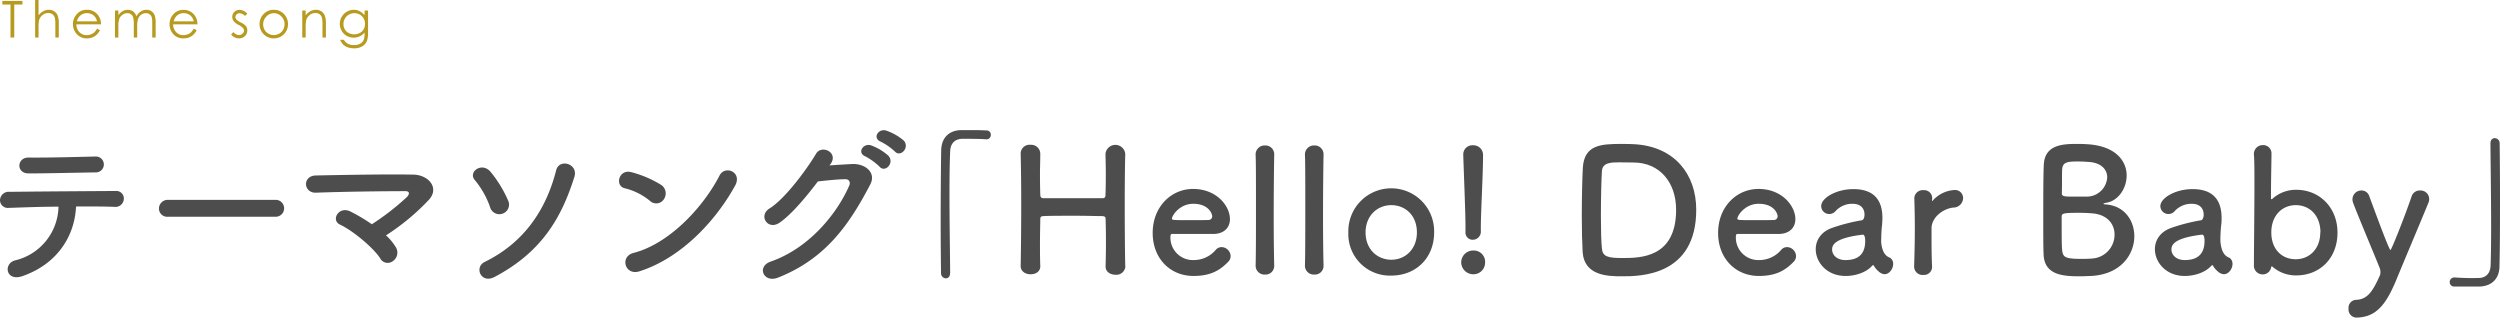
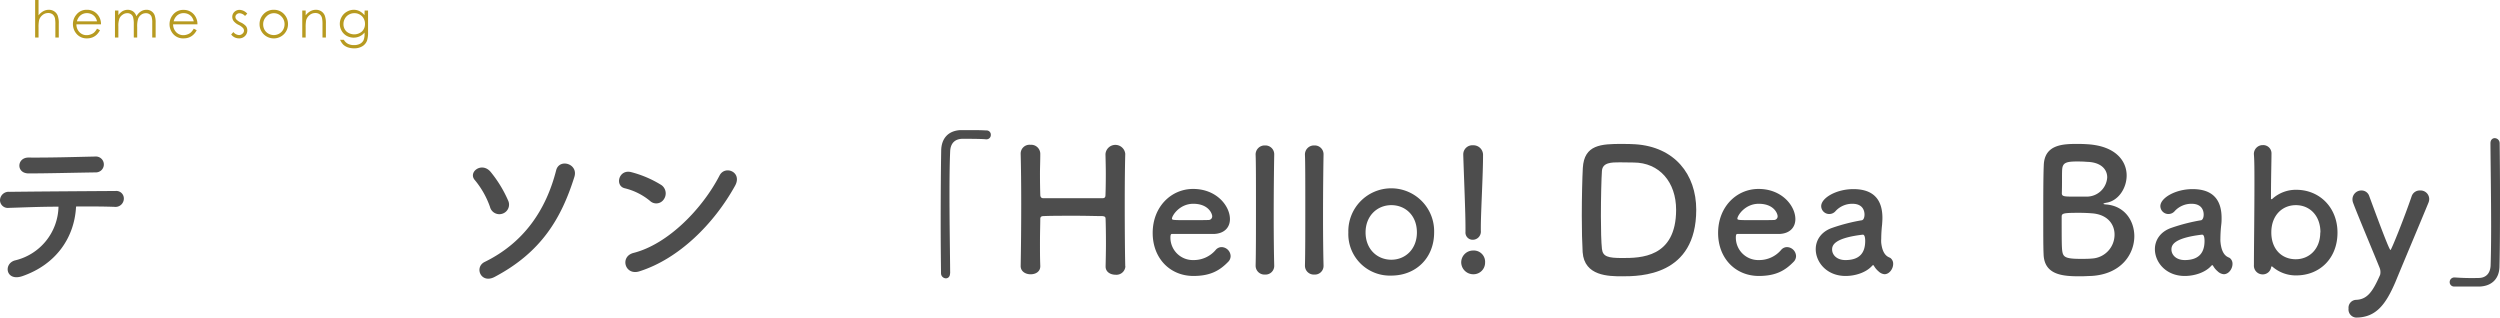
<svg xmlns="http://www.w3.org/2000/svg" viewBox="0 0 732.9 93.1">
  <defs>
    <style>.cls-1{fill:#4d4d4d;}.cls-2{fill:#b79a20;}</style>
  </defs>
  <title>heading-themesong</title>
  <g id="レイヤー_2" data-name="レイヤー 2">
    <g id="デザイン">
      <path class="cls-1" d="M6.6,80.94c-4.9,1.71-5.7-3.65-2.2-4.6A16.54,16.54,0,0,0,17.15,60.59c-5.55,0-11,.25-14.55.35A2.29,2.29,0,0,1,0,58.69a2.54,2.54,0,0,1,2.85-2.45c7.1-.1,22.85-.2,31-.25a2.21,2.21,0,0,1,2.45,2.4,2.45,2.45,0,0,1-2.75,2.25c-2.75-.1-6.85-.15-11.25-.1C21.85,69.59,16.5,77.49,6.6,80.94Zm21.55-30.4c-6.9.1-14.4.3-19.75.3-3.75,0-3.5-4.7,0-4.65,6.3.05,13-.15,19.5-.3a2.33,2.33,0,1,1,.2,4.65Z" />
-       <path class="cls-1" d="M49.25,63.54a2.41,2.41,0,0,1-2.65-2.4,2.56,2.56,0,0,1,2.65-2.55H80.66a2.48,2.48,0,1,1,0,4.95Z" />
-       <path class="cls-1" d="M116.11,72.59a3,3,0,0,1-1,4,2.47,2.47,0,0,1-3.65-.85c-1.8-2.85-7.75-8-11.8-9.9-2.75-1.3-.35-5.6,3.15-3.8a53.12,53.12,0,0,1,6.2,3.7,73.61,73.61,0,0,0,10.3-8c.65-.65,1-1.7-.45-1.7-6.25,0-18.45.15-26.2.45-3.75.15-4.1-5,0-5.05,7.85-.15,20.15-.4,28.45-.25,4.5.05,7.75,3.85,4.7,7.3A66.94,66.94,0,0,1,113.16,69,15.59,15.59,0,0,1,116.11,72.59Z" />
      <path class="cls-1" d="M143.64,60.64a25.42,25.42,0,0,0-4.4-7.8c-2.15-2.35,1.95-5.5,4.55-2.5a35.71,35.71,0,0,1,5.15,8.4,2.79,2.79,0,0,1-1.5,3.85A2.83,2.83,0,0,1,143.64,60.64Zm-1.55,16.15c11.55-5.65,18-15.3,20.95-26.85.9-3.6,6.55-1.95,5.35,1.9-3.8,12.1-9.65,22.1-23.4,29.35C141,83.29,138.94,78.34,142.09,76.79Z" />
      <path class="cls-1" d="M190.55,58.89a18.46,18.46,0,0,0-7.4-3.7c-3-.7-1.75-5.75,2-4.7a31.71,31.71,0,0,1,8.8,3.8,3,3,0,0,1,.65,4.15A2.65,2.65,0,0,1,190.55,58.89Zm-3.1,20.65c-4.25,1.36-5.85-4.35-1.7-5.4,10.05-2.55,20.15-12.9,25.2-22.7,1.6-3.1,6.75-1,4.55,3C209.3,65.64,199,75.89,187.45,79.54Z" />
-       <path class="cls-1" d="M243.17,48.49c2.15-.15,4.6-.3,6.6-.4,3.85-.2,7.2,2.5,5.35,6-6.1,11.65-13,21.75-27.05,27.3-4.25,1.66-6.31-3.25-2.15-4.7,11.1-3.85,19.35-13.8,23.05-22.3.4-.95,0-1.9-1.2-1.85-2.1,0-5.75.4-8,.65-3.4,4.5-7.8,9.75-11.25,12.1s-6.31-2.1-2.9-4.2c4.8-3,11.3-12.1,13.6-16,1.65-2.8,6.65-.4,4.3,2.95Zm10.5-2.65c-2.55-1.05-.55-4.05,1.75-3.2a15.47,15.47,0,0,1,5,3c1.95,2.1-.95,5.15-2.6,3.2A17.68,17.68,0,0,0,253.67,45.84Zm4.55-4.3c-2.55-1-.75-4,1.6-3.25a16,16,0,0,1,5.05,2.85c2,2-.85,5.15-2.55,3.25A18.21,18.21,0,0,0,258.22,41.54Z" />
      <path class="cls-1" d="M278.52,80.09c0,1.06-.6,1.51-1.25,1.51a1.48,1.48,0,0,1-1.4-1.45c-.05-4.31-.1-9.51-.1-14.91,0-7.45.05-15.15.15-21.1.05-3.45,1.95-5.8,5.65-6,.85,0,1.65,0,2.45,0,1.75,0,3.3,0,5.1.1a1.24,1.24,0,0,1,1.35,1.3,1.26,1.26,0,0,1-1.3,1.3H289c-.3-.05-1.7-.15-6.9-.15-2,.05-3.45,1.15-3.55,3.7-.15,3.3-.2,7.8-.2,12.7,0,7.8.15,16.55.2,23Z" />
-       <path class="cls-1" d="M329.92,78.09a2.63,2.63,0,0,1-2.9,2.45c-1.45,0-2.9-.79-2.9-2.39V78c.05-2.25.1-4.5.1-6.55,0-3.15-.05-5.75-.1-7.1,0-.8-.2-.9-.95-1-1.75,0-4.7-.1-7.7-.1-3.7,0-7.55,0-9.5.1-.4,0-1,.05-1,.8,0,1.3-.09,4-.09,7.25,0,2,0,4.25.09,6.55v.11c0,1.6-1.39,2.35-2.84,2.35s-2.91-.81-2.91-2.41v0c.1-5.3.16-11.9.16-18.15,0-5.6-.06-10.9-.16-14.7a2.59,2.59,0,0,1,2.86-2.7,2.67,2.67,0,0,1,2.89,2.6v.1c0,2-.09,4-.09,5.75,0,2.7.05,5,.09,6.2,0,.75.41,1,.81,1,1.25,0,4.7,0,8.3,0s7.4,0,9.2,0c.6,0,.8-.35.8-.9.05-1.2.1-3.45.1-6.2,0-1.8-.05-3.8-.1-5.8a2.91,2.91,0,0,1,5.8-.1v.1c-.1,3.65-.15,9-.15,14.45,0,7,.05,14.2.15,18.4Z" />
+       <path class="cls-1" d="M329.92,78.09a2.63,2.63,0,0,1-2.9,2.45c-1.45,0-2.9-.79-2.9-2.39V78c.05-2.25.1-4.5.1-6.55,0-3.15-.05-5.75-.1-7.1,0-.8-.2-.9-.95-1-1.75,0-4.7-.1-7.7-.1-3.7,0-7.55,0-9.5.1-.4,0-1,.05-1,.8,0,1.3-.09,4-.09,7.25,0,2,0,4.25.09,6.55v.11c0,1.6-1.39,2.35-2.84,2.35s-2.91-.81-2.91-2.41v0c.1-5.3.16-11.9.16-18.15,0-5.6-.06-10.9-.16-14.7a2.59,2.59,0,0,1,2.86-2.7,2.67,2.67,0,0,1,2.89,2.6v.1c0,2-.09,4-.09,5.75,0,2.7.05,5,.09,6.2,0,.75.41,1,.81,1,1.25,0,4.7,0,8.3,0s7.4,0,9.2,0c.6,0,.8-.35.8-.9.05-1.2.1-3.45.1-6.2,0-1.8-.05-3.8-.1-5.8a2.91,2.91,0,0,1,5.8-.1v.1c-.1,3.65-.15,9-.15,14.45,0,7,.05,14.2.15,18.4" />
      <path class="cls-1" d="M349.87,80.9c-6.85,0-11.95-5.16-11.95-12.61,0-7.65,5.4-12.9,11.85-12.9,6.9,0,10.8,5,10.8,8.85,0,2.35-1.55,4.25-4.75,4.35-1.55,0-2.6,0-12.3,0-.3,0-.4.4-.4,1a6.58,6.58,0,0,0,6.8,6.65,8.42,8.42,0,0,0,6.5-3,2.27,2.27,0,0,1,1.7-.8,2.73,2.73,0,0,1,2.65,2.6,2.39,2.39,0,0,1-.75,1.75C357.62,79.25,354.92,80.9,349.87,80.9Zm5.5-17.51c0-.7-1.05-3.65-5.55-3.65-4.05,0-6.25,3.5-6.25,4.35,0,.45.5.45,5.15.45,2,0,4.3,0,5.65-.05A1.06,1.06,0,0,0,355.37,63.39Z" />
      <path class="cls-1" d="M368.1,77.74c.1-3.5.1-10.6.1-17.3s0-13-.1-15a2.64,2.64,0,0,1,2.75-2.8,2.58,2.58,0,0,1,2.7,2.65v.1c-.05,2.45-.15,10.15-.15,17.95,0,5.3.05,10.65.15,14.45v.1a2.54,2.54,0,0,1-2.7,2.6,2.59,2.59,0,0,1-2.75-2.65Z" />
      <path class="cls-1" d="M382.56,77.74c.1-3.5.1-10.6.1-17.3s0-13-.1-15a2.64,2.64,0,0,1,2.75-2.8,2.58,2.58,0,0,1,2.7,2.65v.1c-.05,2.45-.15,10.15-.15,17.95,0,5.3.05,10.65.15,14.45v.1a2.54,2.54,0,0,1-2.7,2.6,2.59,2.59,0,0,1-2.75-2.65Z" />
      <path class="cls-1" d="M395.28,68.14a12.58,12.58,0,1,1,25.15,0c0,7.55-5.4,12.65-12.55,12.65A12.17,12.17,0,0,1,395.28,68.14Zm20.1,0c0-5-3.4-8-7.5-8s-7.55,3.1-7.55,8,3.4,8,7.55,8S415.38,73,415.38,68.14Z" />
      <path class="cls-1" d="M431.87,80.4a3.53,3.53,0,0,1-3.5-3.41,3.49,3.49,0,0,1,3.5-3.55,3.32,3.32,0,0,1,3.5,3.55A3.4,3.4,0,0,1,431.87,80.4ZM429.62,68V66.64c0-4.4-.4-13.45-.65-21.15v-.15a2.67,2.67,0,0,1,2.85-2.75,2.82,2.82,0,0,1,2.95,2.9c0,5.85-.65,16.7-.65,21.3v.85a2.39,2.39,0,0,1-2.35,2.65A2.11,2.11,0,0,1,429.62,68Z" />
      <path class="cls-1" d="M475.57,81c-4,0-11.1-.06-11.6-7.06-.15-2.45-.25-6.5-.25-10.7,0-5.5.15-11.3.3-14,.4-6.85,5.35-7.05,11.55-7.05,1.55,0,3.05.05,3.8.1,11.55.75,17.9,8.8,17.9,19.2C497.27,80.94,480.77,81,475.57,81Zm-.7-33.41c-2.4,0-5.1,0-5.25,2.55-.15,2.1-.3,7.85-.3,13.25,0,4,.1,7.65.3,9.55.25,2.3,1.8,2.7,5.95,2.7,5.25,0,15.8,0,15.8-14.15,0-8.05-4.85-13.85-12.5-13.85C478.87,47.64,476.72,47.59,474.87,47.59Z" />
      <path class="cls-1" d="M515.63,80.9c-6.85,0-11.95-5.16-11.95-12.61,0-7.65,5.4-12.9,11.85-12.9,6.9,0,10.8,5,10.8,8.85,0,2.35-1.55,4.25-4.75,4.35-1.55,0-2.6,0-12.3,0-.3,0-.4.4-.4,1a6.58,6.58,0,0,0,6.8,6.65,8.42,8.42,0,0,0,6.5-3,2.27,2.27,0,0,1,1.7-.8,2.73,2.73,0,0,1,2.65,2.6,2.39,2.39,0,0,1-.75,1.75C523.38,79.25,520.68,80.9,515.63,80.9Zm5.5-17.51c0-.7-1-3.65-5.55-3.65-4.05,0-6.25,3.5-6.25,4.35,0,.45.5.45,5.15.45,2,0,4.3,0,5.65-.05A1.06,1.06,0,0,0,521.13,63.39Z" />
      <path class="cls-1" d="M550.7,79.54a5.89,5.89,0,0,1-1.35-1.64.26.26,0,0,0-.2-.16.41.41,0,0,0-.3.16c-1.7,1.94-4.85,3-7.8,3-5.5,0-8.75-4-8.75-7.86,0-2.55,1.5-5.1,4.85-6.25a54,54,0,0,1,8.55-2.2c.5,0,.9-.65.9-1.7,0-.6-.15-3.15-3.55-3.15a6.62,6.62,0,0,0-4.9,2.1,2.42,2.42,0,0,1-1.85.9,2.35,2.35,0,0,1-2.4-2.3c0-2.4,4.4-5,9.45-5,5.5,0,8.5,2.7,8.5,8.45,0,.65-.05,1.25-.1,2a39.07,39.07,0,0,0-.25,4.15,7.76,7.76,0,0,0,0,1.15c.45,4,2.3,4.15,2.7,4.45a2.09,2.09,0,0,1,.8,1.75c0,1.4-1.1,3-2.55,3A2.93,2.93,0,0,1,550.7,79.54Zm-4.6-10.75c-8.45,1-9,3.15-9,4.35,0,1.55,1.35,3.1,3.9,3.1,4.05,0,5.8-2,5.8-5.6,0-.75-.1-1.85-.7-1.85Z" />
-       <path class="cls-1" d="M561.15,78.15V78c.15-4.75.2-8.05.2-11s-.05-5.6-.15-9V58a2.47,2.47,0,0,1,2.7-2.25,2.36,2.36,0,0,1,2.55,2.35c0,.2-.05.35-.05.5v.2c0,.1,0,.15.05.15a.6.6,0,0,0,.2-.2,9.23,9.23,0,0,1,6.4-3.05,2.35,2.35,0,0,1,2.45,2.4,2.84,2.84,0,0,1-2.85,2.75c-2.95.3-6.25,2.75-6.4,5.9,0,.9,0,2,0,3.3,0,1.95,0,4.45.15,8a2.36,2.36,0,0,1-2.55,2.55A2.46,2.46,0,0,1,561.15,78.15Z" />
      <path class="cls-1" d="M613.1,80.9c-.65,0-2,.1-3.2.1-4.85,0-10.6-.21-10.8-6.46-.1-2.1-.1-5.85-.1-9.9,0-6.1,0-12.9.15-16.1.15-6.25,5.7-6.35,10-6.35,1.1,0,2.15.05,2.9.1,8.3.55,11.4,5,11.4,9.15,0,3.8-2.5,7.5-6,8-.5.1-.8.2-.8.3s.2.15.75.2c5.4.4,8.3,4.7,8.3,9.35C625.65,74.64,621.75,80.4,613.1,80.9Zm6.8-12.16c0-2.95-2-5.85-6.6-6.2-1.25-.1-2.55-.15-3.8-.15-4.65,0-5.1.15-5.1,1.15,0,6.25,0,8.55.15,9.9.25,1.85.75,2.45,5.4,2.45,1.15,0,2.4,0,3.35-.1A7,7,0,0,0,619.9,68.74Zm-11-21.4c-3.2,0-4.2.4-4.35,2.3-.1,1.2,0,4-.1,7,0,1,.7,1,4,1,1.2,0,2.5,0,3.4,0a6,6,0,0,0,5.9-5.65c0-2.35-1.85-4.55-6.25-4.55C611.5,47.39,610.2,47.34,608.9,47.34Z" />
      <path class="cls-1" d="M650.13,79.54a5.89,5.89,0,0,1-1.35-1.64.26.26,0,0,0-.2-.16.41.41,0,0,0-.3.16c-1.7,1.94-4.85,3-7.8,3-5.5,0-8.75-4-8.75-7.86,0-2.55,1.5-5.1,4.85-6.25a54,54,0,0,1,8.55-2.2c.5,0,.9-.65.9-1.7,0-.6-.15-3.15-3.55-3.15a6.62,6.62,0,0,0-4.9,2.1,2.42,2.42,0,0,1-1.85.9,2.35,2.35,0,0,1-2.4-2.3c0-2.4,4.4-5,9.45-5,5.5,0,8.5,2.7,8.5,8.45,0,.65,0,1.25-.1,2a39.07,39.07,0,0,0-.25,4.15,7.76,7.76,0,0,0,.05,1.15c.45,4,2.3,4.15,2.7,4.45a2.09,2.09,0,0,1,.8,1.75c0,1.4-1.1,3-2.55,3A2.93,2.93,0,0,1,650.13,79.54Zm-4.6-10.75c-8.45,1-8.95,3.15-8.95,4.35,0,1.55,1.35,3.1,3.9,3.1,4,0,5.8-2,5.8-5.6,0-.75-.1-1.85-.7-1.85Z" />
      <path class="cls-1" d="M666.26,78.24a.48.48,0,0,0-.3-.15c-.05,0-.1.06-.15.25a2.48,2.48,0,0,1-2.5,2.1,2.55,2.55,0,0,1-2.55-2.75c0-5,.15-15.5.15-23.4,0-3.95,0-7.25-.15-8.9a2.59,2.59,0,0,1,2.6-2.85,2.42,2.42,0,0,1,2.55,2.5v.1c0,2.1-.15,7.15-.15,13,0,.2,0,.25.15.25a.32.32,0,0,0,.25-.1,10.25,10.25,0,0,1,7-2.65c6.9,0,12.1,5.25,12.1,12.55,0,7.55-5.2,12.55-12.1,12.55A10.43,10.43,0,0,1,666.26,78.24Zm14-10.1c0-5-3.2-8-7.2-8s-7.2,3-7.2,8S669,76,673,76,680.21,73,680.21,68.14Z" />
      <path class="cls-1" d="M690.75,93.1a2.37,2.37,0,0,1-2.25-2.65,2.31,2.31,0,0,1,2.25-2.55c3.3-.15,4.85-2.45,7-7.31a3,3,0,0,0,.1-.8,3.18,3.18,0,0,0-.25-1.3c-1.5-3.75-6.55-15.75-7.75-19a3,3,0,0,1-.2-1.1,2.61,2.61,0,0,1,2.65-2.55,2.36,2.36,0,0,1,2.25,1.6c4.65,12.65,6,15.85,6.25,15.85s4-9.3,6.2-15.75a2.48,2.48,0,0,1,2.45-1.7,2.54,2.54,0,0,1,2.7,2.45,2.87,2.87,0,0,1-.25,1.2c-2.4,5.85-6.7,16-9.65,23.16C699.4,89.3,696.55,93.05,690.75,93.1Z" />
      <path class="cls-1" d="M730.1,42c0-1,.6-1.5,1.25-1.5A1.48,1.48,0,0,1,732.8,42c.05,4.3.1,9.5.1,14.9,0,7.45,0,15.15-.15,21.1,0,3.45-2,5.8-5.7,6-1.2,0-2.25,0-3.3,0-1.4,0-2.75,0-4.25,0a1.28,1.28,0,0,1-1.35-1.3,1.35,1.35,0,0,1,1.35-1.36h.2a68.41,68.41,0,0,0,6.9.15c2,0,3.45-1.15,3.55-3.7.1-3,.15-7,.15-11.35,0-8.15-.15-17.55-.2-24.3Z" />
-       <path class="cls-2" d="M.68,1.33V.27h5.9V1.33H4.18V11H3.08V1.33Z" />
      <path class="cls-2" d="M10.3,0h1V4.5A4.44,4.44,0,0,1,12.7,3.28a3.36,3.36,0,0,1,1.62-.41,2.76,2.76,0,0,1,1.58.46,2.62,2.62,0,0,1,1,1.21,6.29,6.29,0,0,1,.33,2.4V11h-1V7.24a9.9,9.9,0,0,0-.11-1.83,2.16,2.16,0,0,0-.69-1.2,2.09,2.09,0,0,0-1.32-.39,2.51,2.51,0,0,0-1.66.61,2.86,2.86,0,0,0-1,1.52,10.4,10.4,0,0,0-.15,2.17V11h-1Z" />
      <path class="cls-2" d="M28.44,8.4l.87.45a4.82,4.82,0,0,1-1,1.35,4,4,0,0,1-1.25.78,4.33,4.33,0,0,1-1.58.27,3.83,3.83,0,0,1-3-1.28,4.31,4.31,0,0,1-1.1-2.89,4.21,4.21,0,0,1,.94-2.7,3.78,3.78,0,0,1,3.15-1.51,3.94,3.94,0,0,1,3.26,1.55,4.27,4.27,0,0,1,.88,2.72H22.4a3.21,3.21,0,0,0,.89,2.28,2.82,2.82,0,0,0,2.12.89,3.43,3.43,0,0,0,1.18-.22,3,3,0,0,0,1-.56A4.61,4.61,0,0,0,28.44,8.4Zm0-2.15a3.39,3.39,0,0,0-.6-1.31,2.86,2.86,0,0,0-1-.79,3.21,3.21,0,0,0-1.36-.3,2.92,2.92,0,0,0-2,.76,3.37,3.37,0,0,0-.93,1.64Z" />
      <path class="cls-2" d="M33.71,3.08h1V4.45a4.13,4.13,0,0,1,1.1-1.11,3.17,3.17,0,0,1,1.64-.47,2.78,2.78,0,0,1,1.1.23,2.33,2.33,0,0,1,.85.6A3.19,3.19,0,0,1,40,4.78a3.78,3.78,0,0,1,1.28-1.42,3,3,0,0,1,1.65-.49,2.51,2.51,0,0,1,2.4,1.58,6.37,6.37,0,0,1,.3,2.24V11h-1V6.69a5.68,5.68,0,0,0-.19-1.76,1.61,1.61,0,0,0-.62-.77,1.83,1.83,0,0,0-1.06-.29,2.25,2.25,0,0,0-1.36.44,2.51,2.51,0,0,0-.9,1.17,7.42,7.42,0,0,0-.28,2.44V11h-1V7A6.93,6.93,0,0,0,39,5a1.67,1.67,0,0,0-.62-.83,1.82,1.82,0,0,0-1.07-.31,2.29,2.29,0,0,0-1.33.43A2.54,2.54,0,0,0,35,5.45a6.13,6.13,0,0,0-.3,2.22V11h-1Z" />
      <path class="cls-2" d="M56.8,8.4l.86.45a4.61,4.61,0,0,1-1,1.35,3.92,3.92,0,0,1-1.26.78,4.31,4.31,0,0,1-1.57.27A3.81,3.81,0,0,1,50.8,10a4.31,4.31,0,0,1-1.1-2.89,4.26,4.26,0,0,1,.93-2.7,3.8,3.8,0,0,1,3.16-1.51A3.92,3.92,0,0,1,57,4.42a4.27,4.27,0,0,1,.88,2.72H50.75a3.26,3.26,0,0,0,.89,2.28,2.84,2.84,0,0,0,2.12.89,3.38,3.38,0,0,0,1.18-.22,2.93,2.93,0,0,0,1-.56A4.86,4.86,0,0,0,56.8,8.4Zm0-2.15a3.54,3.54,0,0,0-.6-1.31,2.9,2.9,0,0,0-1-.79,3.18,3.18,0,0,0-1.36-.3,2.88,2.88,0,0,0-2,.76,3.37,3.37,0,0,0-.93,1.64Z" />
      <path class="cls-2" d="M72.49,4l-.66.68a2.36,2.36,0,0,0-1.6-.8,1.22,1.22,0,0,0-.86.33,1,1,0,0,0-.36.77,1.14,1.14,0,0,0,.3.74,4.06,4.06,0,0,0,1.23.84A4.77,4.77,0,0,1,72.1,7.65a2.08,2.08,0,0,1,.4,1.26,2.26,2.26,0,0,1-.69,1.66,2.36,2.36,0,0,1-1.72.68,3,3,0,0,1-1.32-.3,2.92,2.92,0,0,1-1-.83l.65-.73a2.24,2.24,0,0,0,1.66.89,1.49,1.49,0,0,0,1-.4A1.21,1.21,0,0,0,71.53,9a1.2,1.2,0,0,0-.29-.78A4.42,4.42,0,0,0,70,7.32a4.15,4.15,0,0,1-1.47-1.1A2.08,2.08,0,0,1,68.09,5a2,2,0,0,1,.62-1.51,2.18,2.18,0,0,1,1.57-.6A3.23,3.23,0,0,1,72.49,4Z" />
      <path class="cls-2" d="M80.27,2.87A4,4,0,0,1,83.33,4.2a4.16,4.16,0,0,1,1.1,2.88A4.12,4.12,0,0,1,83.26,10a4.2,4.2,0,0,1-6,0,4.12,4.12,0,0,1-1.17-2.92,4.16,4.16,0,0,1,1.1-2.87A4,4,0,0,1,80.27,2.87Zm0,1a3,3,0,0,0-2.2,1,3.16,3.16,0,0,0-.92,2.28,3.26,3.26,0,0,0,.42,1.62A3,3,0,0,0,78.7,9.87a3.21,3.21,0,0,0,3.14,0A3,3,0,0,0,83,8.72a3.26,3.26,0,0,0,.42-1.62,3.13,3.13,0,0,0-.93-2.28A3,3,0,0,0,80.27,3.87Z" />
      <path class="cls-2" d="M88.61,3.08h1V4.5A4.3,4.3,0,0,1,91,3.28a3.37,3.37,0,0,1,1.63-.41,2.76,2.76,0,0,1,1.58.46,2.7,2.7,0,0,1,1,1.22,6.44,6.44,0,0,1,.33,2.39V11h-1V7.24a8.82,8.82,0,0,0-.12-1.83,2,2,0,0,0-.68-1.2,2.11,2.11,0,0,0-1.32-.39,2.55,2.55,0,0,0-1.67.61,2.92,2.92,0,0,0-1,1.52,11.41,11.41,0,0,0-.14,2.17V11h-1Z" />
      <path class="cls-2" d="M106.9,3.08h1V9.43a7.68,7.68,0,0,1-.29,2.45,3.2,3.2,0,0,1-1.4,1.69,4.55,4.55,0,0,1-2.4.6,5.59,5.59,0,0,1-1.84-.29,3.9,3.9,0,0,1-1.33-.78,4.85,4.85,0,0,1-.94-1.43h1.11A3,3,0,0,0,102,12.84a3.85,3.85,0,0,0,1.79.38,3.68,3.68,0,0,0,1.77-.39,2.45,2.45,0,0,0,1-1,4.47,4.47,0,0,0,.31-1.91V9.53a3.87,3.87,0,0,1-1.42,1.12,4.23,4.23,0,0,1-3.84-.15A3.86,3.86,0,0,1,100.14,9a4,4,0,0,1-.52-2,4,4,0,0,1,.55-2.06,3.94,3.94,0,0,1,1.52-1.51,4.05,4.05,0,0,1,2-.56,3.74,3.74,0,0,1,1.66.37,4.59,4.59,0,0,1,1.5,1.22Zm-3,.78a3.26,3.26,0,0,0-1.62.42,3,3,0,0,0-1.17,1.17,3.19,3.19,0,0,0-.42,1.6,2.91,2.91,0,0,0,.87,2.17,3.47,3.47,0,0,0,4.56,0A3,3,0,0,0,107,7a3.14,3.14,0,0,0-.4-1.6,2.81,2.81,0,0,0-1.12-1.12A3.13,3.13,0,0,0,103.87,3.86Z" />
    </g>
  </g>
</svg>